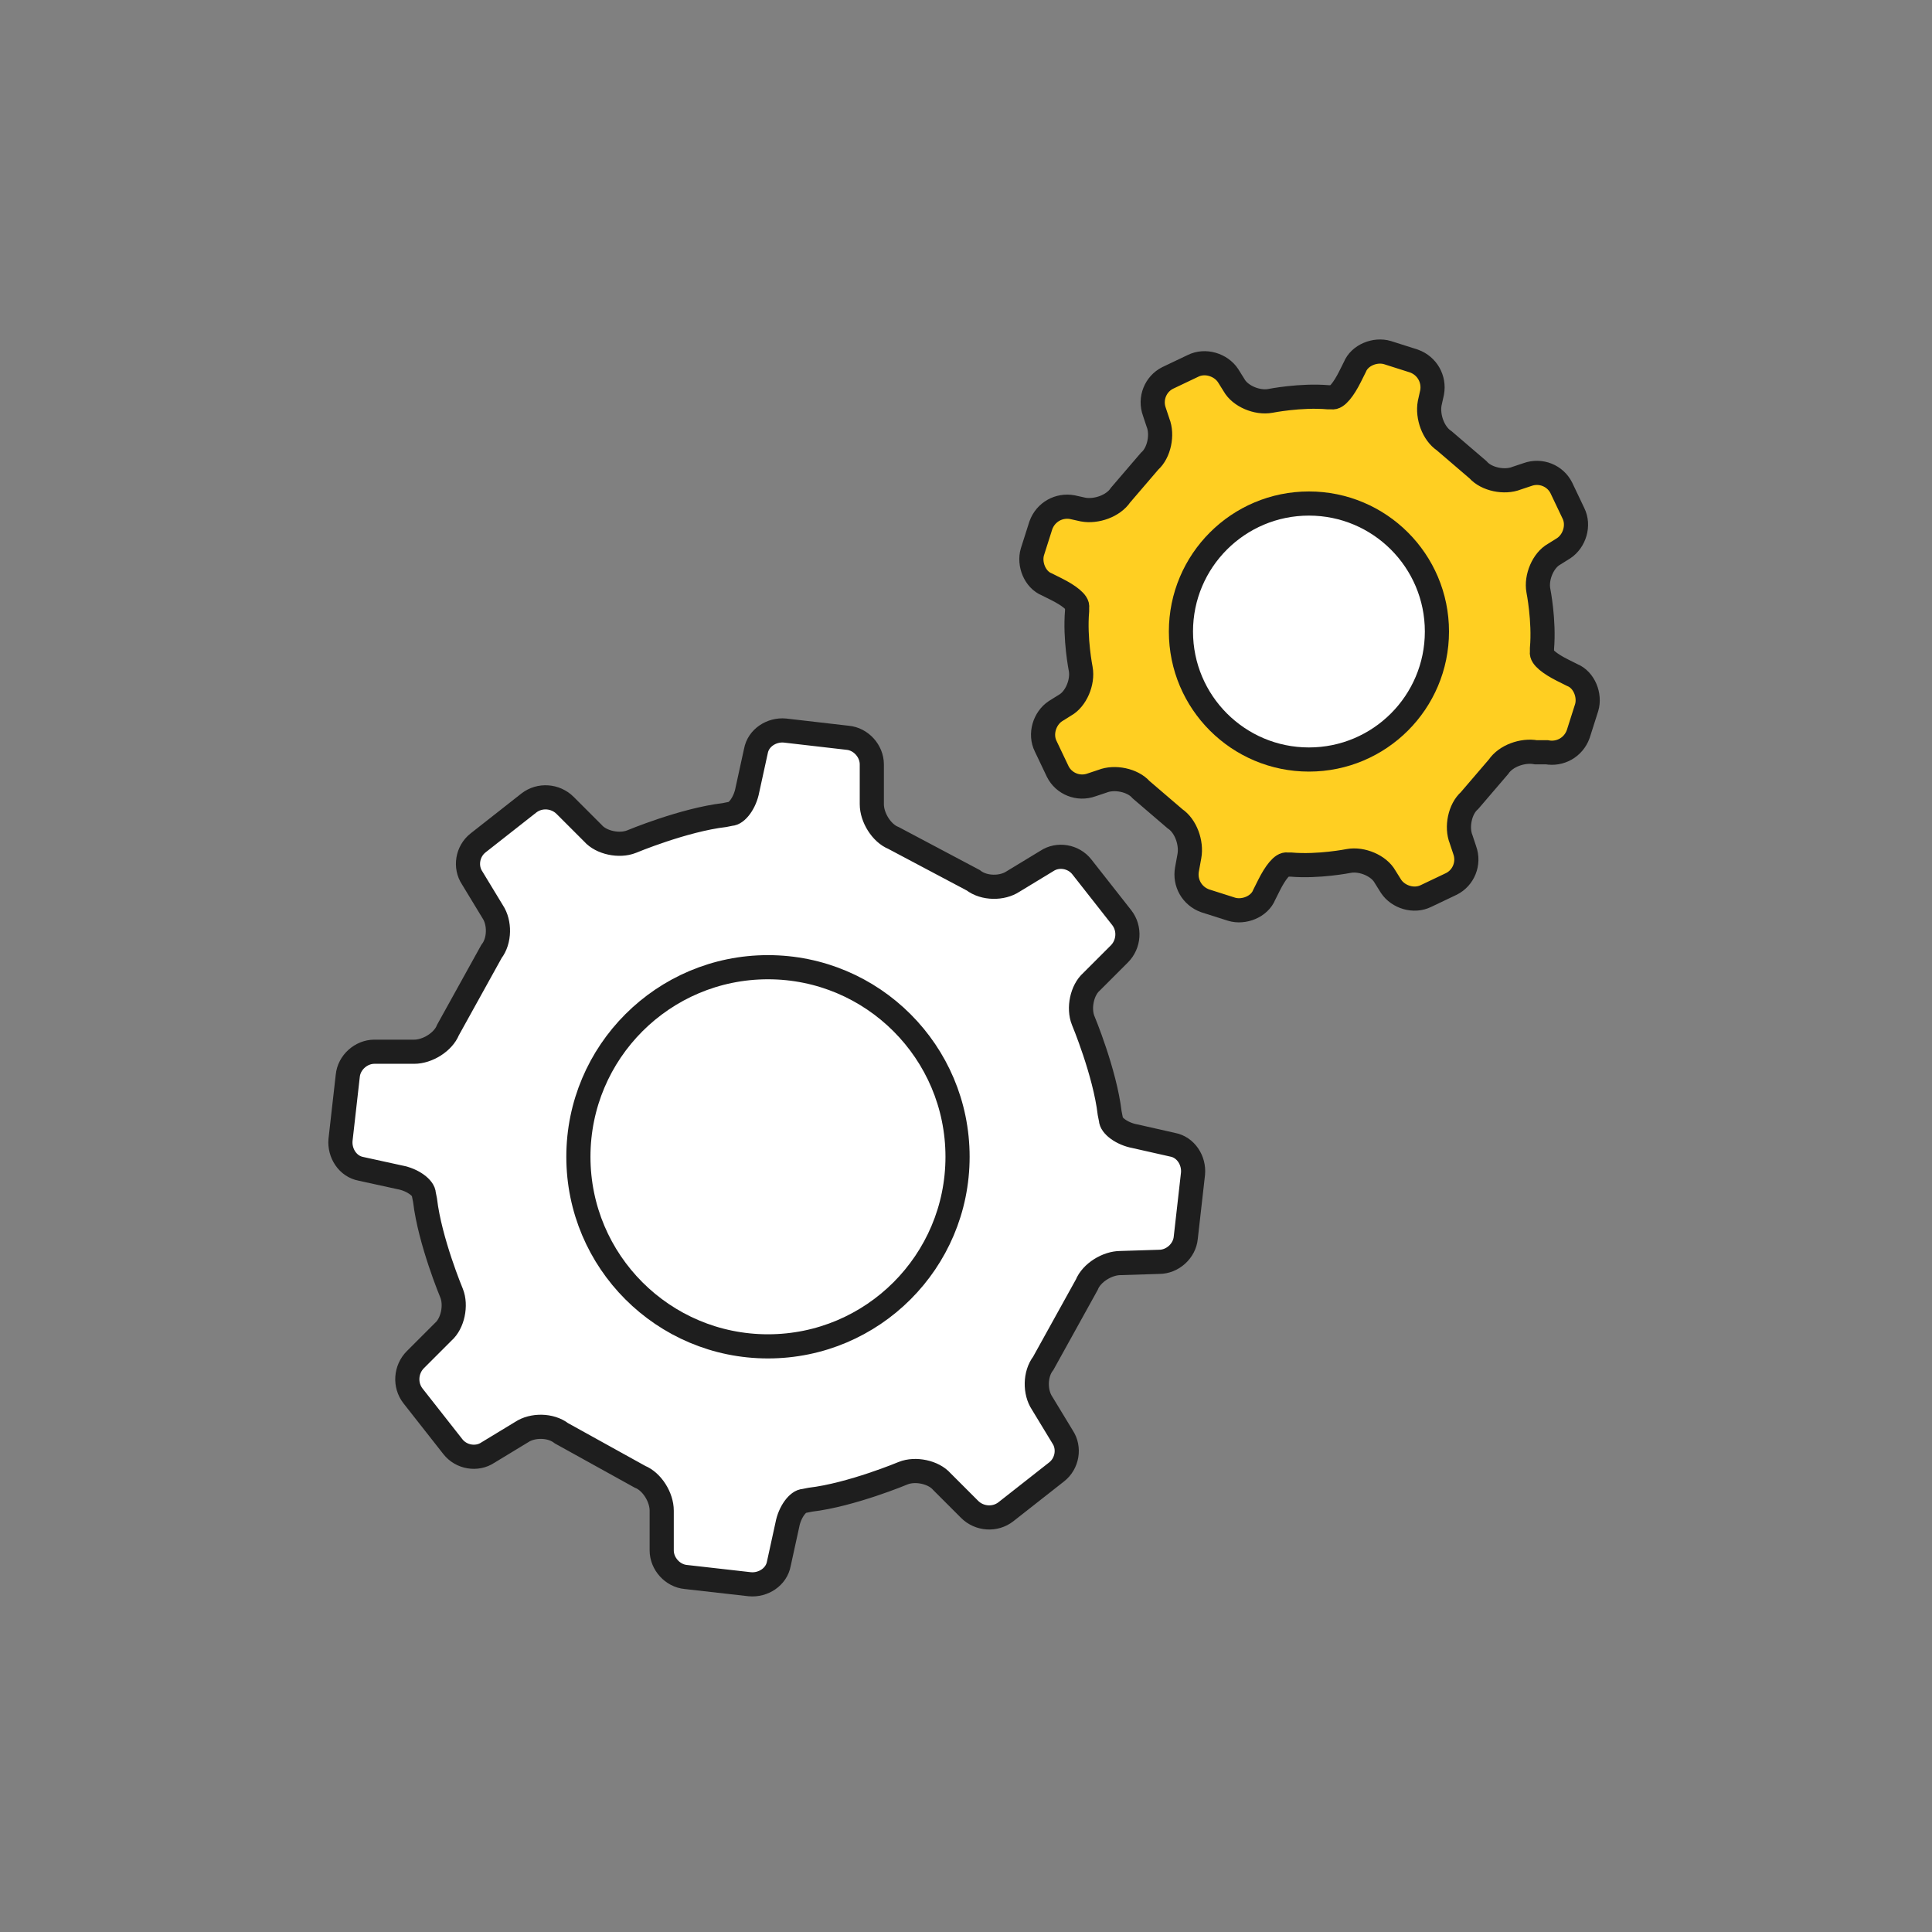
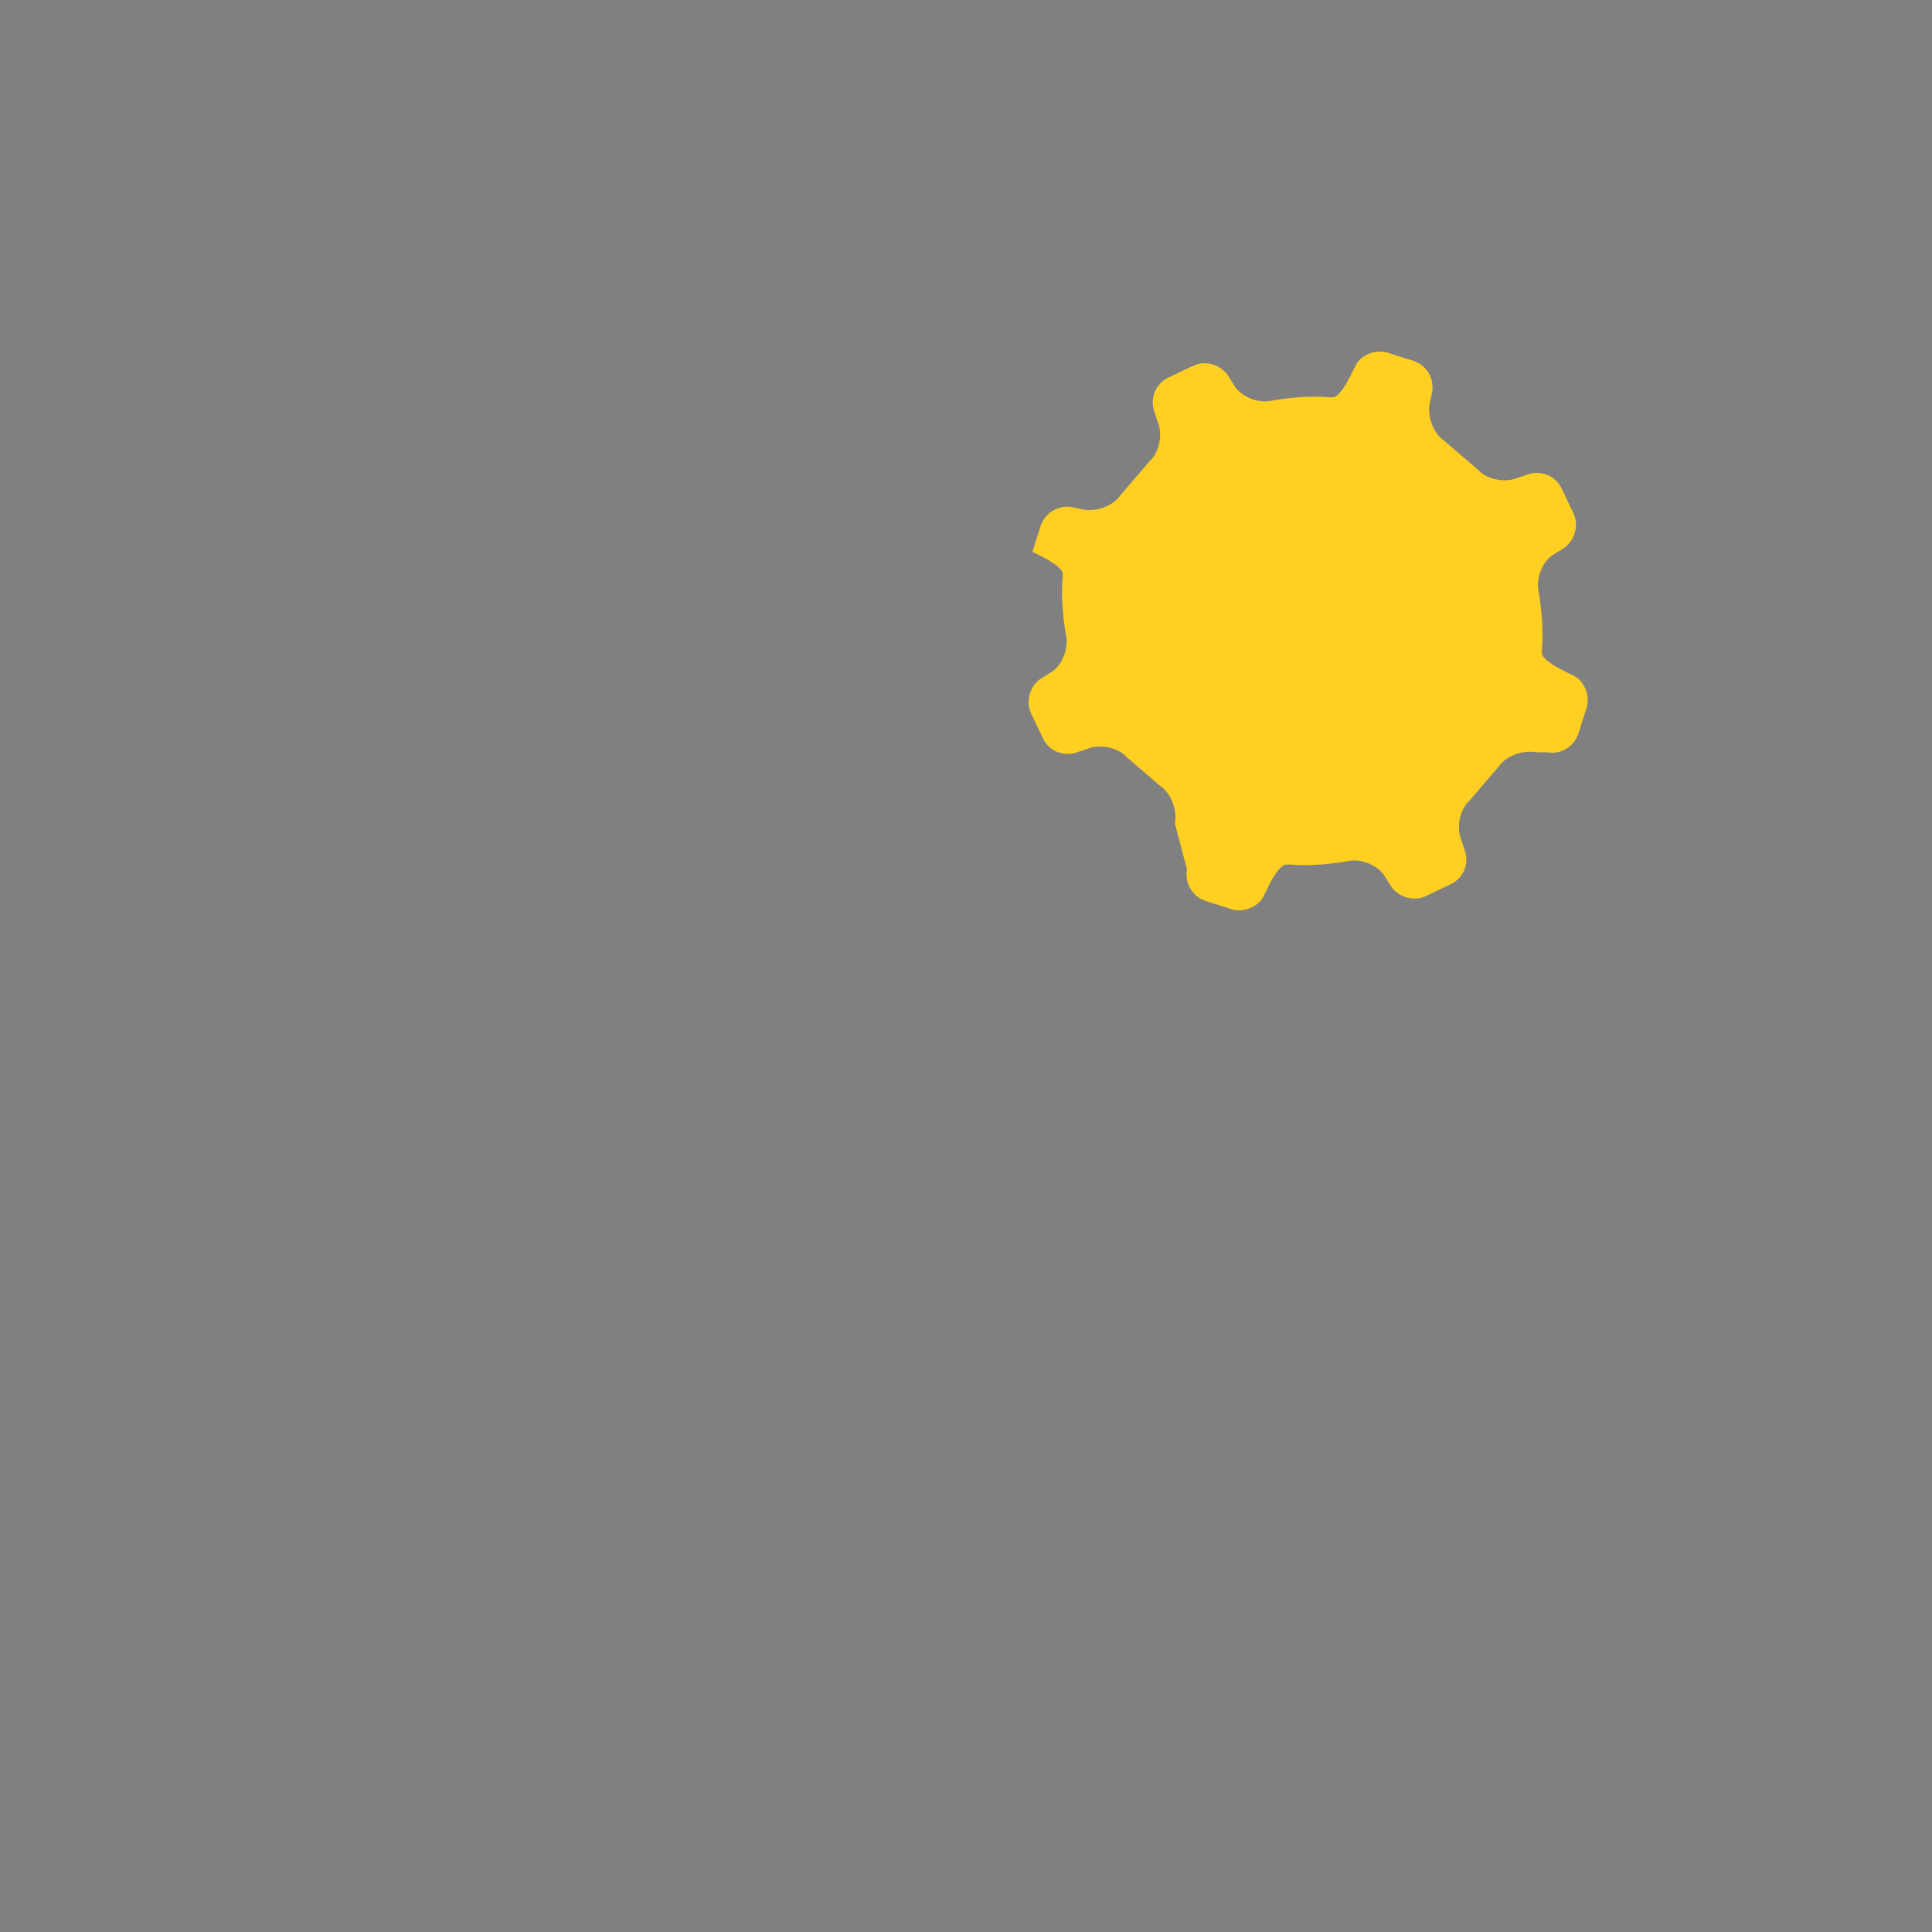
<svg xmlns="http://www.w3.org/2000/svg" version="1.1" x="0px" y="0px" viewBox="0 0 160 160" style="enable-background:new 0 0 160 160;" xml:space="preserve">
  <rect x="0" y="0" width="160" height="160" fill="#808080" stroke="none" />
  <style type="text/css">
	.st0{fill-rule:evenodd;clip-rule:evenodd;fill:#FFFFFF;stroke:#1E1E1E;stroke-width:2;stroke-miterlimit:10;}
	.st1{fill:#FFCF22;stroke:#1E1E1E;stroke-width:2;stroke-miterlimit:10;}
	.st2{fill:none;stroke:#1E1E1E;stroke-width:2;}
	.st3{fill:#FFFFFF;stroke:#1E1E1E;stroke-width:2;stroke-linecap:round;stroke-linejoin:round;}
	.st4{fill:#1E1E1E;stroke:#1E1E1E;stroke-width:2;}
	.st5{fill:#FFCF22;stroke:#1E1E1E;stroke-width:2;}
	.st6{fill:none;stroke:#1E1E1E;stroke-width:2;stroke-miterlimit:10;}
	.st7{fill:#FFFFFF;stroke:#1E1E1E;stroke-width:2;stroke-miterlimit:10;}
	.st8{fill:#FFCF22;stroke:#1E1E1E;stroke-width:2;stroke-linecap:round;stroke-linejoin:round;stroke-miterlimit:10;}
	.st9{fill:#FFFFFF;}
	.st10{fill:#FFCF22;}
	
		.st11{clip-path:url(#SVGID_00000175312970252432457130000017681858237736855466_);fill:#FFFFFF;stroke:#1E1E1E;stroke-width:0;stroke-miterlimit:10;}
	.st12{fill:none;stroke:#1E1E1E;stroke-width:2;stroke-linecap:round;stroke-miterlimit:10;}
	.st13{fill:#1E1E1E;}
	.st14{fill:#FFFFFF;stroke:#1E1E1E;stroke-width:2;stroke-linecap:round;stroke-linejoin:round;stroke-miterlimit:10;}
	.st15{fill:#FFCF22;stroke:#1E1E1E;stroke-width:2;stroke-miterlimit:10;}
	.st16{fill:#FFFFFF;stroke:#1E1E1E;stroke-width:2;stroke-linecap:round;stroke-linejoin:round;stroke-miterlimit:10;}
	.st17{fill:none;stroke:#1E1E1E;stroke-width:2;stroke-linecap:round;stroke-linejoin:round;stroke-miterlimit:10;}
	.st18{fill:#FFFFFF;stroke:#1E1E1E;stroke-width:2;}
	.st19{fill:none;stroke:#1E1E1E;stroke-width:2;stroke-linecap:round;}
	
		.st20{clip-path:url(#SVGID_00000033346749796762803390000012487046075301468062_);fill:#FFFFFF;stroke:#1E1E1E;stroke-width:1.7;stroke-miterlimit:10;}
	.st21{fill:#FFFFFF;stroke:#1E1E1E;stroke-width:1.7;stroke-miterlimit:10;}
	.st22{fill:none;stroke:#1E1E1E;stroke-width:1.7;stroke-miterlimit:10;}
	.st23{clip-path:url(#SVGID_00000179634284783189801560000000641930802517350046_);fill:#FFCF22;}
	.st24{clip-path:url(#SVGID_00000021085252380779251480000011090781224476040586_);fill:#FFCF22;}
	.st25{fill:#FFCF22;stroke:#000000;stroke-width:2;stroke-linecap:round;stroke-linejoin:round;stroke-miterlimit:10;}
	.st26{fill:#FFFFFF;stroke:#000000;stroke-width:2;stroke-linecap:round;stroke-linejoin:round;stroke-miterlimit:10;}
	.st27{fill:#FFFFFF;stroke:#1E1E1E;stroke-width:2;stroke-miterlimit:10;}
	.st28{fill:none;stroke:#1E1E1E;stroke-width:2;stroke-miterlimit:10;}
	.st29{fill:#FFCC00;stroke:#1E1E1E;stroke-width:2;stroke-miterlimit:10;}
	.st30{fill:#FFCC00;stroke:#1E1E1E;stroke-width:2;stroke-miterlimit:10;}
	.st31{clip-path:url(#SVGID_00000088833603768878691660000003231751045761364383_);fill:#FFCF22;}
	.st32{clip-path:url(#SVGID_00000109722937226449283330000010377311796381811365_);fill:#FFCF22;}
	.st33{fill-rule:evenodd;clip-rule:evenodd;fill:none;stroke:#1E1E1E;stroke-miterlimit:10;}
</style>
  <g id="Layer_1">
    <g>
      <g>
        <g>
-           <path class="st9" d="M96,104.5c1.1,0,2.1-0.9,2.2-2l0.6-5.3c0.1-1.1-0.6-2.2-1.7-2.4L94,94.1c-1.1-0.2-2-0.9-2-1.4      c0,0,0,0-0.1-0.5c-0.4-3.4-2.2-7.7-2.2-7.7c-0.4-1-0.1-2.5,0.7-3.2l2.3-2.3c0.8-0.8,0.9-2.1,0.2-3l-3.3-4.2      c-0.7-0.9-2-1.1-2.9-0.5l-2.8,1.7c-0.9,0.6-2.4,0.6-3.3-0.1L74,69.4c-1-0.4-1.8-1.7-1.8-2.8l0-3.3c0-1.1-0.9-2.1-2-2.2L65,60.5      c-1.1-0.1-2.2,0.6-2.4,1.7l-0.7,3.2c-0.2,1.1-0.9,2-1.4,2c0,0,0,0-0.5,0.1c-3.4,0.4-7.7,2.2-7.7,2.2c-1,0.4-2.5,0.1-3.2-0.7      l-2.3-2.3c-0.8-0.8-2.1-0.9-3-0.2l-4.2,3.3c-0.9,0.7-1.1,2-0.5,2.9l1.7,2.8c0.6,0.9,0.6,2.4-0.1,3.3l-3.6,6.5      c-0.4,1-1.7,1.8-2.8,1.8l-3.3,0c-1.1,0-2.1,0.9-2.2,2l-0.6,5.3c-0.1,1.1,0.6,2.2,1.7,2.4l3.2,0.7c1.1,0.2,2,0.9,2,1.4      c0,0,0,0,0.1,0.5c0.4,3.4,2.2,7.7,2.2,7.7c0.4,1,0.1,2.5-0.7,3.2l-2.3,2.3c-0.8,0.8-0.9,2.1-0.2,3l3.3,4.2      c0.7,0.9,2,1.1,2.9,0.5l2.8-1.7c0.9-0.6,2.4-0.6,3.3,0.1l6.5,3.6c1,0.4,1.8,1.7,1.8,2.8l0,3.3c0,1.1,0.9,2.1,2,2.2l5.3,0.6      c1.1,0.1,2.2-0.6,2.4-1.7l0.7-3.2c0.2-1.1,0.9-2,1.4-2c0,0,0,0,0.5-0.1c3.4-0.4,7.7-2.2,7.7-2.2c1-0.4,2.5-0.1,3.2,0.7l2.3,2.3      c0.8,0.8,2.1,0.9,3,0.2l4.2-3.3c0.9-0.7,1.1-2,0.5-2.9l-1.7-2.8c-0.6-0.9-0.6-2.4,0.1-3.3l3.6-6.5c0.4-1,1.7-1.8,2.8-1.8      L96,104.5z" />
-           <path class="st6" d="M96,104.5c1.1,0,2.1-0.9,2.2-2l0.6-5.3c0.1-1.1-0.6-2.2-1.7-2.4L94,94.1c-1.1-0.2-2-0.9-2-1.4      c0,0,0,0-0.1-0.5c-0.4-3.4-2.2-7.7-2.2-7.7c-0.4-1-0.1-2.5,0.7-3.2l2.3-2.3c0.8-0.8,0.9-2.1,0.2-3l-3.3-4.2      c-0.7-0.9-2-1.1-2.9-0.5l-2.8,1.7c-0.9,0.6-2.4,0.6-3.3-0.1L74,69.4c-1-0.4-1.8-1.7-1.8-2.8l0-3.3c0-1.1-0.9-2.1-2-2.2L65,60.5      c-1.1-0.1-2.2,0.6-2.4,1.7l-0.7,3.2c-0.2,1.1-0.9,2-1.4,2c0,0,0,0-0.5,0.1c-3.4,0.4-7.7,2.2-7.7,2.2c-1,0.4-2.5,0.1-3.2-0.7      l-2.3-2.3c-0.8-0.8-2.1-0.9-3-0.2l-4.2,3.3c-0.9,0.7-1.1,2-0.5,2.9l1.7,2.8c0.6,0.9,0.6,2.4-0.1,3.3l-3.6,6.5      c-0.4,1-1.7,1.8-2.8,1.8l-3.3,0c-1.1,0-2.1,0.9-2.2,2l-0.6,5.3c-0.1,1.1,0.6,2.2,1.7,2.4l3.2,0.7c1.1,0.2,2,0.9,2,1.4      c0,0,0,0,0.1,0.5c0.4,3.4,2.2,7.7,2.2,7.7c0.4,1,0.1,2.5-0.7,3.2l-2.3,2.3c-0.8,0.8-0.9,2.1-0.2,3l3.3,4.2      c0.7,0.9,2,1.1,2.9,0.5l2.8-1.7c0.9-0.6,2.4-0.6,3.3,0.1l6.5,3.6c1,0.4,1.8,1.7,1.8,2.8l0,3.3c0,1.1,0.9,2.1,2,2.2l5.3,0.6      c1.1,0.1,2.2-0.6,2.4-1.7l0.7-3.2c0.2-1.1,0.9-2,1.4-2c0,0,0,0,0.5-0.1c3.4-0.4,7.7-2.2,7.7-2.2c1-0.4,2.5-0.1,3.2,0.7l2.3,2.3      c0.8,0.8,2.1,0.9,3,0.2l4.2-3.3c0.9-0.7,1.1-2,0.5-2.9l-1.7-2.8c-0.6-0.9-0.6-2.4,0.1-3.3l3.6-6.5c0.4-1,1.7-1.8,2.8-1.8      L96,104.5z" />
-         </g>
-         <circle class="st7" cx="63.6" cy="95.8" r="15.7" />
+           </g>
      </g>
      <g>
        <g>
-           <path class="st10" d="M128.1,62.3c1.1,0.2,2.2-0.4,2.6-1.5l0.7-2.2c0.3-1-0.2-2.3-1.2-2.7l-0.8-0.4c-1-0.5-1.8-1.1-1.7-1.5      c0,0,0,0,0-0.3c0.2-2.3-0.3-4.8-0.3-4.8c-0.2-1.1,0.4-2.5,1.3-3l0.8-0.5c0.9-0.6,1.3-1.9,0.8-2.9l-1-2.1c-0.5-1-1.7-1.5-2.8-1.1      l-0.9,0.3c-1,0.4-2.5,0.1-3.2-0.7l-2.8-2.4c-0.9-0.6-1.4-2-1.2-3.1l0.2-0.9c0.2-1.1-0.4-2.2-1.5-2.6l-2.2-0.7      c-1-0.3-2.3,0.2-2.7,1.2l-0.4,0.8c-0.5,1-1.1,1.8-1.5,1.7c0,0,0,0-0.3,0c-2.3-0.2-4.8,0.3-4.8,0.3c-1.1,0.2-2.5-0.4-3-1.3      l-0.5-0.8c-0.6-0.9-1.9-1.3-2.9-0.8l-2.1,1c-1,0.5-1.5,1.7-1.1,2.8l0.3,0.9c0.4,1,0.1,2.5-0.7,3.2l-2.4,2.8      c-0.6,0.9-2,1.4-3.1,1.2l-0.9-0.2c-1.1-0.2-2.2,0.4-2.6,1.5l-0.7,2.2c-0.3,1,0.2,2.3,1.2,2.7l0.8,0.4c1,0.5,1.8,1.1,1.7,1.5      c0,0,0,0,0,0.3c-0.2,2.3,0.3,4.8,0.3,4.8c0.2,1.1-0.4,2.5-1.3,3l-0.8,0.5c-0.9,0.6-1.3,1.9-0.8,2.9l1,2.1c0.5,1,1.7,1.5,2.8,1.1      l0.9-0.3c1-0.4,2.5-0.1,3.2,0.7l2.8,2.4c0.9,0.6,1.4,2,1.2,3.1L98.3,72c-0.2,1.1,0.4,2.2,1.5,2.6l2.2,0.7c1,0.3,2.3-0.2,2.7-1.2      l0.4-0.8c0.5-1,1.1-1.8,1.5-1.7c0,0,0,0,0.3,0c2.3,0.2,4.8-0.3,4.8-0.3c1.1-0.2,2.5,0.4,3,1.3l0.5,0.8c0.6,0.9,1.9,1.3,2.9,0.8      l2.1-1c1-0.5,1.5-1.7,1.1-2.8l-0.3-0.9c-0.4-1-0.1-2.5,0.7-3.2l2.4-2.8c0.6-0.9,2-1.4,3.1-1.2L128.1,62.3z" />
-           <path class="st6" d="M128.1,62.3c1.1,0.2,2.2-0.4,2.6-1.5l0.7-2.2c0.3-1-0.2-2.3-1.2-2.7l-0.8-0.4c-1-0.5-1.8-1.1-1.7-1.5      c0,0,0,0,0-0.3c0.2-2.3-0.3-4.8-0.3-4.8c-0.2-1.1,0.4-2.5,1.3-3l0.8-0.5c0.9-0.6,1.3-1.9,0.8-2.9l-1-2.1c-0.5-1-1.7-1.5-2.8-1.1      l-0.9,0.3c-1,0.4-2.5,0.1-3.2-0.7l-2.8-2.4c-0.9-0.6-1.4-2-1.2-3.1l0.2-0.9c0.2-1.1-0.4-2.2-1.5-2.6l-2.2-0.7      c-1-0.3-2.3,0.2-2.7,1.2l-0.4,0.8c-0.5,1-1.1,1.8-1.5,1.7c0,0,0,0-0.3,0c-2.3-0.2-4.8,0.3-4.8,0.3c-1.1,0.2-2.5-0.4-3-1.3      l-0.5-0.8c-0.6-0.9-1.9-1.3-2.9-0.8l-2.1,1c-1,0.5-1.5,1.7-1.1,2.8l0.3,0.9c0.4,1,0.1,2.5-0.7,3.2l-2.4,2.8      c-0.6,0.9-2,1.4-3.1,1.2l-0.9-0.2c-1.1-0.2-2.2,0.4-2.6,1.5l-0.7,2.2c-0.3,1,0.2,2.3,1.2,2.7l0.8,0.4c1,0.5,1.8,1.1,1.7,1.5      c0,0,0,0,0,0.3c-0.2,2.3,0.3,4.8,0.3,4.8c0.2,1.1-0.4,2.5-1.3,3l-0.8,0.5c-0.9,0.6-1.3,1.9-0.8,2.9l1,2.1c0.5,1,1.7,1.5,2.8,1.1      l0.9-0.3c1-0.4,2.5-0.1,3.2,0.7l2.8,2.4c0.9,0.6,1.4,2,1.2,3.1L98.3,72c-0.2,1.1,0.4,2.2,1.5,2.6l2.2,0.7c1,0.3,2.3-0.2,2.7-1.2      l0.4-0.8c0.5-1,1.1-1.8,1.5-1.7c0,0,0,0,0.3,0c2.3,0.2,4.8-0.3,4.8-0.3c1.1-0.2,2.5,0.4,3,1.3l0.5,0.8c0.6,0.9,1.9,1.3,2.9,0.8      l2.1-1c1-0.5,1.5-1.7,1.1-2.8l-0.3-0.9c-0.4-1-0.1-2.5,0.7-3.2l2.4-2.8c0.6-0.9,2-1.4,3.1-1.2L128.1,62.3z" />
+           <path class="st10" d="M128.1,62.3c1.1,0.2,2.2-0.4,2.6-1.5l0.7-2.2c0.3-1-0.2-2.3-1.2-2.7l-0.8-0.4c-1-0.5-1.8-1.1-1.7-1.5      c0,0,0,0,0-0.3c0.2-2.3-0.3-4.8-0.3-4.8c-0.2-1.1,0.4-2.5,1.3-3l0.8-0.5c0.9-0.6,1.3-1.9,0.8-2.9l-1-2.1c-0.5-1-1.7-1.5-2.8-1.1      l-0.9,0.3c-1,0.4-2.5,0.1-3.2-0.7l-2.8-2.4c-0.9-0.6-1.4-2-1.2-3.1l0.2-0.9c0.2-1.1-0.4-2.2-1.5-2.6l-2.2-0.7      c-1-0.3-2.3,0.2-2.7,1.2l-0.4,0.8c-0.5,1-1.1,1.8-1.5,1.7c0,0,0,0-0.3,0c-2.3-0.2-4.8,0.3-4.8,0.3c-1.1,0.2-2.5-0.4-3-1.3      l-0.5-0.8c-0.6-0.9-1.9-1.3-2.9-0.8l-2.1,1c-1,0.5-1.5,1.7-1.1,2.8l0.3,0.9c0.4,1,0.1,2.5-0.7,3.2l-2.4,2.8      c-0.6,0.9-2,1.4-3.1,1.2l-0.9-0.2c-1.1-0.2-2.2,0.4-2.6,1.5l-0.7,2.2l0.8,0.4c1,0.5,1.8,1.1,1.7,1.5      c0,0,0,0,0,0.3c-0.2,2.3,0.3,4.8,0.3,4.8c0.2,1.1-0.4,2.5-1.3,3l-0.8,0.5c-0.9,0.6-1.3,1.9-0.8,2.9l1,2.1c0.5,1,1.7,1.5,2.8,1.1      l0.9-0.3c1-0.4,2.5-0.1,3.2,0.7l2.8,2.4c0.9,0.6,1.4,2,1.2,3.1L98.3,72c-0.2,1.1,0.4,2.2,1.5,2.6l2.2,0.7c1,0.3,2.3-0.2,2.7-1.2      l0.4-0.8c0.5-1,1.1-1.8,1.5-1.7c0,0,0,0,0.3,0c2.3,0.2,4.8-0.3,4.8-0.3c1.1-0.2,2.5,0.4,3,1.3l0.5,0.8c0.6,0.9,1.9,1.3,2.9,0.8      l2.1-1c1-0.5,1.5-1.7,1.1-2.8l-0.3-0.9c-0.4-1-0.1-2.5,0.7-3.2l2.4-2.8c0.6-0.9,2-1.4,3.1-1.2L128.1,62.3z" />
        </g>
-         <circle class="st7" cx="108.4" cy="52.3" r="10.6" />
      </g>
    </g>
  </g>
  <g id="Layer_2">
</g>
</svg>